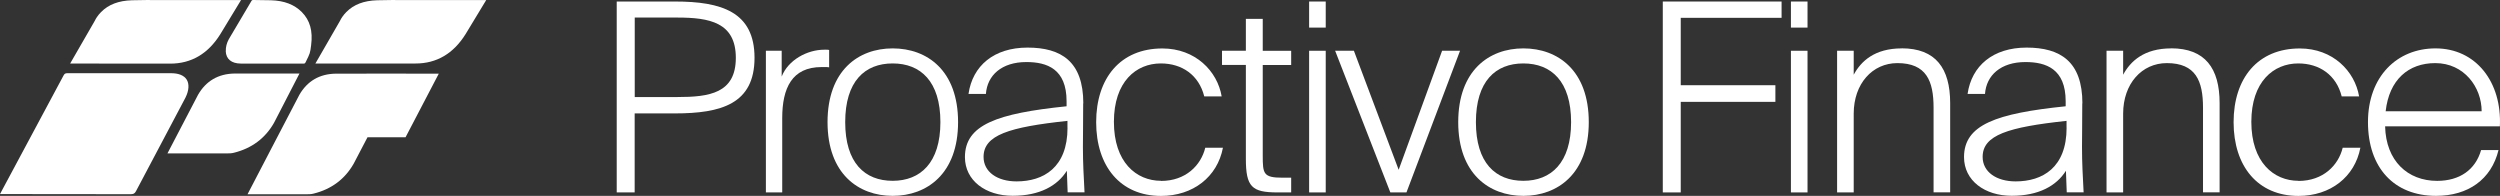
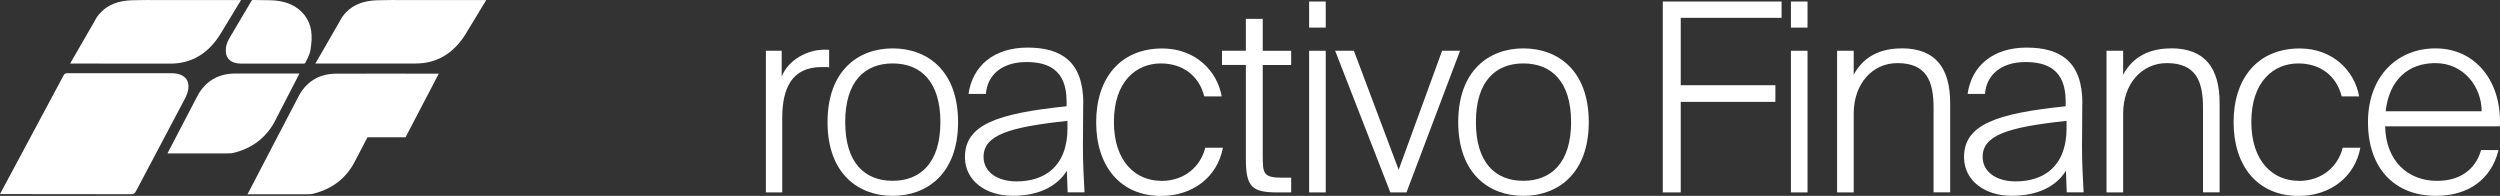
<svg xmlns="http://www.w3.org/2000/svg" width="217" height="17" viewBox="0 0 217 17" fill="none">
  <rect x="0" y="0" width="217" height="17" fill="#333333" stroke="none" />
  <g clip-path="url(#clip0_4465_2102)">
-     <path d="M58.584 0.132H53.531V16.702H55.089V9.844H58.578C62.604 9.844 65.493 9.019 65.493 5.019C65.493 1.02 62.61 0.132 58.584 0.132ZM58.794 8.428H55.095V1.524H58.794C61.566 1.524 63.87 1.937 63.87 5.019C63.87 8.102 61.566 8.423 58.794 8.423V8.428Z" fill="white" />
    <path d="M71.969 4.337C71.9 4.314 71.806 4.314 71.736 4.314H71.549C70.061 4.314 68.41 5.208 67.85 6.646V4.406H66.479V16.702H67.897V10.256C67.897 7.649 68.737 5.821 71.316 5.821H71.619C71.736 5.821 71.853 5.821 71.969 5.844V4.337Z" fill="white" />
    <path d="M77.484 4.2C74.502 4.2 71.83 6.119 71.83 10.6C71.83 15.081 74.508 17 77.484 17C80.46 17 83.161 15.081 83.161 10.6C83.161 6.119 80.483 4.2 77.484 4.2ZM77.484 15.694C75.062 15.694 73.364 14.141 73.364 10.6C73.364 7.059 75.062 5.506 77.484 5.506C79.905 5.506 81.627 7.059 81.627 10.6C81.627 14.141 79.882 15.694 77.484 15.694Z" fill="white" />
    <path d="M94.032 8.978C94.032 5.323 92.1 4.131 89.189 4.131C86.277 4.131 84.416 5.707 84.066 8.153H85.577C85.694 6.532 86.948 5.386 89.09 5.386C90.881 5.386 92.579 5.982 92.579 8.789V9.225C86.551 9.844 83.756 10.823 83.756 13.637C83.756 15.671 85.548 16.994 87.899 16.994C90.251 16.994 91.785 16.123 92.602 14.823L92.672 16.696H94.137C94.067 15.35 93.997 14.158 93.997 12.766C93.997 11.78 94.02 10.686 94.02 8.973L94.032 8.978ZM92.661 11.081C92.661 14.553 90.566 15.745 88.238 15.745C86.563 15.745 85.373 14.92 85.373 13.62C85.373 11.723 87.584 11.035 92.655 10.491V11.087L92.661 11.081Z" fill="white" />
    <path d="M100.783 15.694C98.618 15.694 96.687 14.072 96.687 10.577C96.687 7.082 98.618 5.506 100.76 5.506C102.598 5.506 104.062 6.509 104.529 8.365H106.041C105.667 6.171 103.759 4.206 100.894 4.206C97.241 4.206 95.147 6.79 95.147 10.606C95.147 14.422 97.241 17.006 100.777 17.006C103.549 17.006 105.667 15.361 106.151 12.823H104.617C104.243 14.353 102.919 15.705 100.777 15.705L100.783 15.694Z" fill="white" />
    <path d="M109.606 1.639H108.141V4.406H106.07V5.638H108.141V13.774C108.141 16.221 108.655 16.702 110.889 16.702H112.074V15.424H111.327C109.652 15.424 109.606 15.081 109.606 13.505V5.644H112.074V4.412H109.606V1.639Z" fill="white" />
    <path d="M115.073 0.132H113.632V2.395H115.073V0.132Z" fill="white" />
    <path d="M115.073 4.406H113.632V16.702H115.073V4.406Z" fill="white" />
-     <path d="M125.174 4.406L121.404 14.737L117.518 4.406H115.89L120.681 16.702H122.081L126.732 4.406H125.174Z" fill="white" />
+     <path d="M125.174 4.406L121.404 14.737L117.518 4.406H115.89L120.681 16.702H122.081L126.732 4.406Z" fill="white" />
    <path d="M132.228 4.2C129.247 4.2 126.574 6.119 126.574 10.6C126.574 15.081 129.253 17 132.228 17C135.204 17 137.906 15.081 137.906 10.6C137.906 6.119 135.228 4.2 132.228 4.2ZM132.228 15.694C129.807 15.694 128.109 14.141 128.109 10.6C128.109 7.059 129.807 5.506 132.228 5.506C134.65 5.506 136.371 7.059 136.371 10.6C136.371 14.141 134.627 15.694 132.228 15.694Z" fill="white" />
    <path d="M144.33 16.702H145.888V8.841H154.104V7.397H145.888V1.547H154.641V0.132H144.33V16.702Z" fill="white" />
    <path d="M156.893 4.406H155.452V16.702H156.893V4.406Z" fill="white" />
    <path d="M156.893 0.132H155.452V2.395H156.893V0.132Z" fill="white" />
    <path d="M165.068 4.2C162.716 4.2 161.532 5.317 160.902 6.486V4.406H159.46V16.702H160.902V9.866C160.902 7.259 162.53 5.478 164.694 5.478C167.209 5.478 167.834 7.03 167.834 9.339V16.696H169.275V8.95C169.275 5.93 168.02 4.194 165.062 4.194L165.068 4.2Z" fill="white" />
    <path d="M180.753 8.978C180.753 5.323 178.821 4.131 175.909 4.131C172.998 4.131 171.136 5.707 170.786 8.153H172.298C172.414 6.532 173.669 5.386 175.81 5.386C177.602 5.386 179.3 5.982 179.3 8.789V9.225C173.272 9.844 170.477 10.823 170.477 13.637C170.477 15.671 172.268 16.994 174.62 16.994C176.971 16.994 178.506 16.123 179.323 14.823L179.393 16.696H180.858C180.788 15.35 180.718 14.158 180.718 12.766C180.718 11.78 180.741 10.686 180.741 8.973L180.753 8.978ZM179.381 11.081C179.381 14.553 177.287 15.745 174.958 15.745C173.284 15.745 172.093 14.92 172.093 13.62C172.093 11.723 174.305 11.035 179.376 10.491V11.087L179.381 11.081Z" fill="white" />
    <path d="M188.455 4.2C186.103 4.2 184.919 5.317 184.289 6.486V4.406H182.847V16.702H184.289V9.866C184.289 7.259 185.917 5.478 188.081 5.478C190.596 5.478 191.221 7.03 191.221 9.339V16.696H192.662V8.95C192.662 5.93 191.407 4.194 188.449 4.194L188.455 4.2Z" fill="white" />
    <path d="M199.512 15.694C197.348 15.694 195.416 14.072 195.416 10.577C195.416 7.082 197.348 5.506 199.489 5.506C201.327 5.506 202.792 6.509 203.258 8.365H204.77C204.396 6.171 202.488 4.206 199.623 4.206C195.971 4.206 193.876 6.79 193.876 10.606C193.876 14.422 195.971 17.006 199.507 17.006C202.278 17.006 204.396 15.361 204.881 12.823H203.346C202.973 14.353 201.648 15.705 199.507 15.705L199.512 15.694Z" fill="white" />
    <path d="M211.404 4.2C208.055 4.2 205.54 6.647 205.54 10.6C205.54 14.553 207.798 17 211.451 17C214.223 17 216.247 15.585 216.872 13.024H215.36C214.87 14.737 213.499 15.699 211.544 15.699C208.983 15.699 207.098 13.963 207.028 10.967H216.988C217.175 7.128 214.917 4.2 211.404 4.2ZM207.075 9.66C207.378 6.916 209.053 5.478 211.381 5.478C213.896 5.478 215.407 7.58 215.407 9.66H207.075Z" fill="white" />
    <path d="M16.198 6.899C15.959 6.532 15.475 6.343 14.78 6.354H5.87C5.66 6.354 5.602 6.394 5.508 6.566L0 16.845H0.023L11.332 16.857C11.583 16.857 11.694 16.805 11.804 16.593L16.099 8.474C16.408 7.855 16.443 7.282 16.198 6.899Z" fill="white" />
    <path d="M8.607 5.523C8.607 5.523 8.648 5.523 8.671 5.523H9.756H14.768H14.78C16.601 5.523 18.059 4.67 19.116 2.979L20.901 0.04C20.901 0.04 20.913 0.017 20.919 0.006H13.018C13.018 0.006 13.001 0 12.983 0H12.831L11.448 0.023C10.299 0.057 9.424 0.39 8.776 1.043C8.642 1.18 8.519 1.324 8.42 1.473C8.344 1.581 8.28 1.696 8.222 1.816L6.103 5.489C6.103 5.489 6.092 5.506 6.092 5.512H8.613L8.607 5.523Z" fill="white" />
    <path d="M34.304 0C34.304 0 34.287 0 34.269 0H34.118L32.735 0.023C31.585 0.057 30.71 0.39 30.062 1.043C29.928 1.18 29.806 1.324 29.706 1.473C29.631 1.581 29.566 1.696 29.508 1.816L27.39 5.489C27.39 5.489 27.378 5.506 27.378 5.512H29.899C29.899 5.512 29.94 5.512 29.963 5.512H31.048H36.061H36.072C37.893 5.512 39.352 4.658 40.408 2.968L42.182 0.04C42.182 0.04 42.193 0.017 42.199 0.006H34.299L34.304 0Z" fill="white" />
    <path d="M23.784 10.663L25.978 6.411C25.978 6.411 25.989 6.394 25.995 6.383C25.978 6.383 25.96 6.383 25.943 6.383H20.335C18.941 6.411 17.879 7.03 17.19 8.228L14.553 13.281C14.553 13.281 14.541 13.304 14.535 13.316H14.57C16.904 13.316 17.313 13.316 19.647 13.316C19.874 13.316 20.096 13.316 20.306 13.258C21.852 12.875 23.019 12.004 23.784 10.663Z" fill="white" />
    <path d="M19.594 4.441C19.623 5.128 20.09 5.512 20.901 5.518H26.299C26.445 5.529 26.48 5.506 26.538 5.38C26.923 4.607 26.917 4.612 27.005 3.931C27.168 2.682 26.906 1.765 26.194 1.043C25.54 0.39 24.665 0.057 23.521 0.023L21.987 0C21.887 0 21.858 0.023 21.817 0.097L19.863 3.398C19.676 3.741 19.588 4.091 19.6 4.435L19.594 4.441Z" fill="white" />
    <path d="M35.244 6.389H34.783C34.783 6.389 34.748 6.389 34.73 6.389H34.275C34.275 6.389 34.275 6.389 34.269 6.389H34.24L29.129 6.394C27.734 6.417 26.672 7.036 25.983 8.234L23.346 13.287C23.346 13.287 23.334 13.31 23.329 13.322C23.34 13.322 21.473 16.863 21.485 16.863C23.819 16.863 24.227 16.863 26.561 16.863C26.789 16.863 27.011 16.863 27.221 16.805C28.767 16.421 29.934 15.55 30.698 14.21L31.9 11.912H35.203L38.074 6.417C38.074 6.412 38.085 6.4 38.085 6.394C38.068 6.394 38.05 6.394 38.033 6.394H35.244V6.389Z" fill="white" />
  </g>
  <defs>
    <clipPath id="clip0_4465_2102">
      <rect width="217" height="17" fill="white" />
    </clipPath>
  </defs>
</svg>